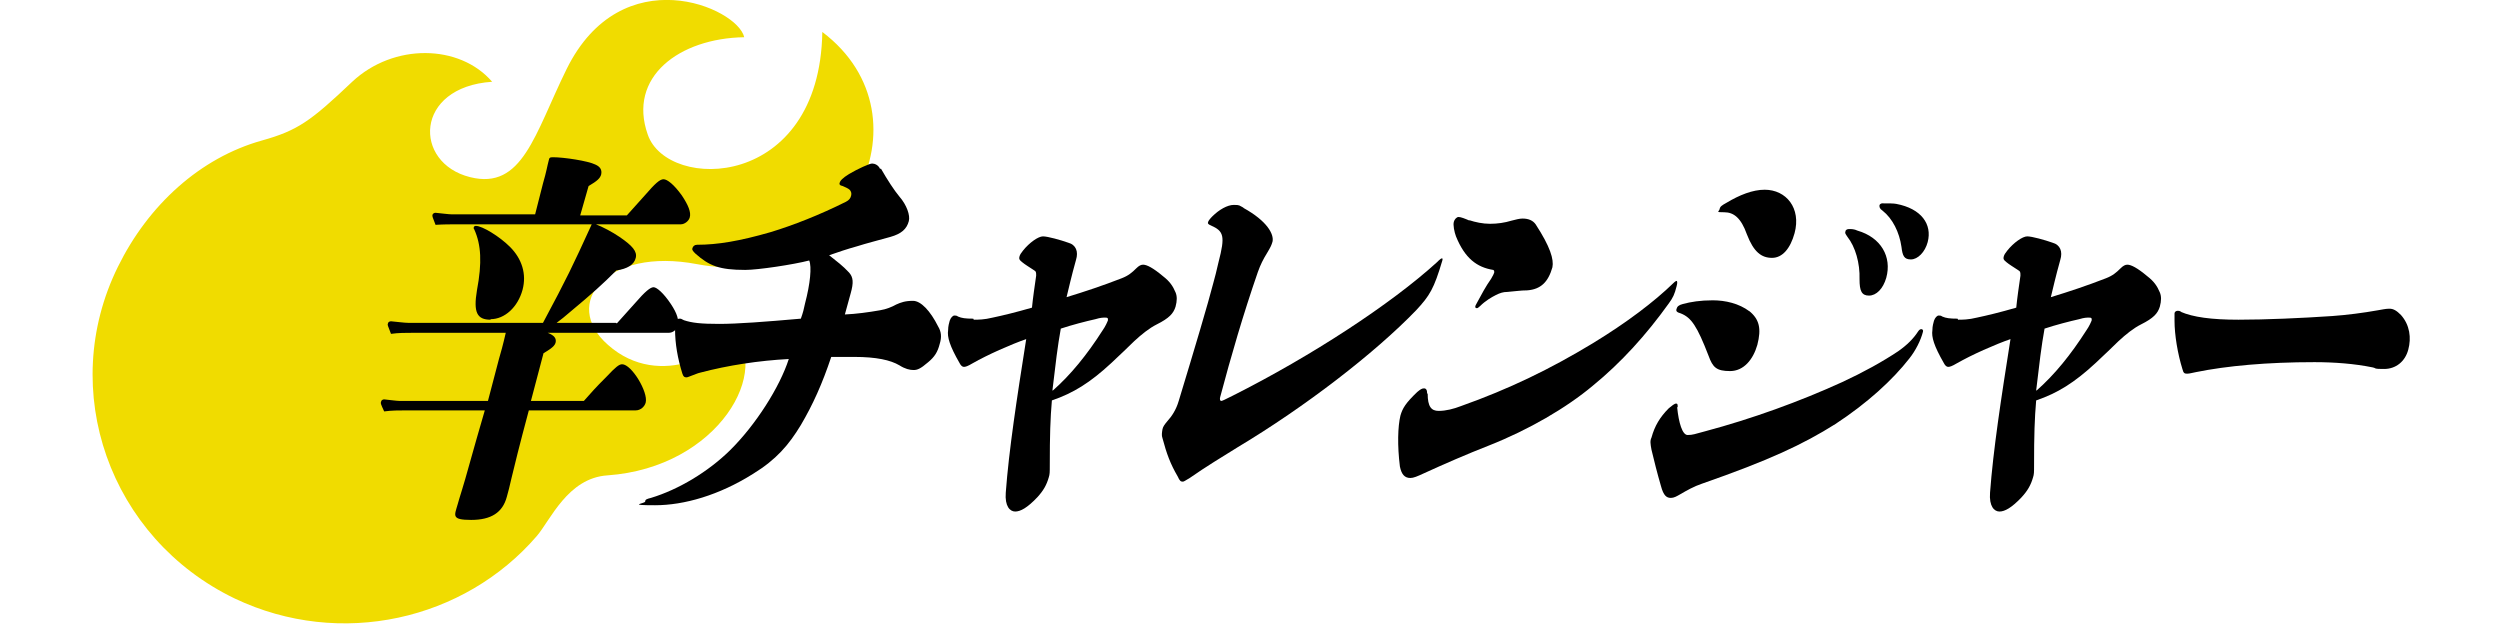
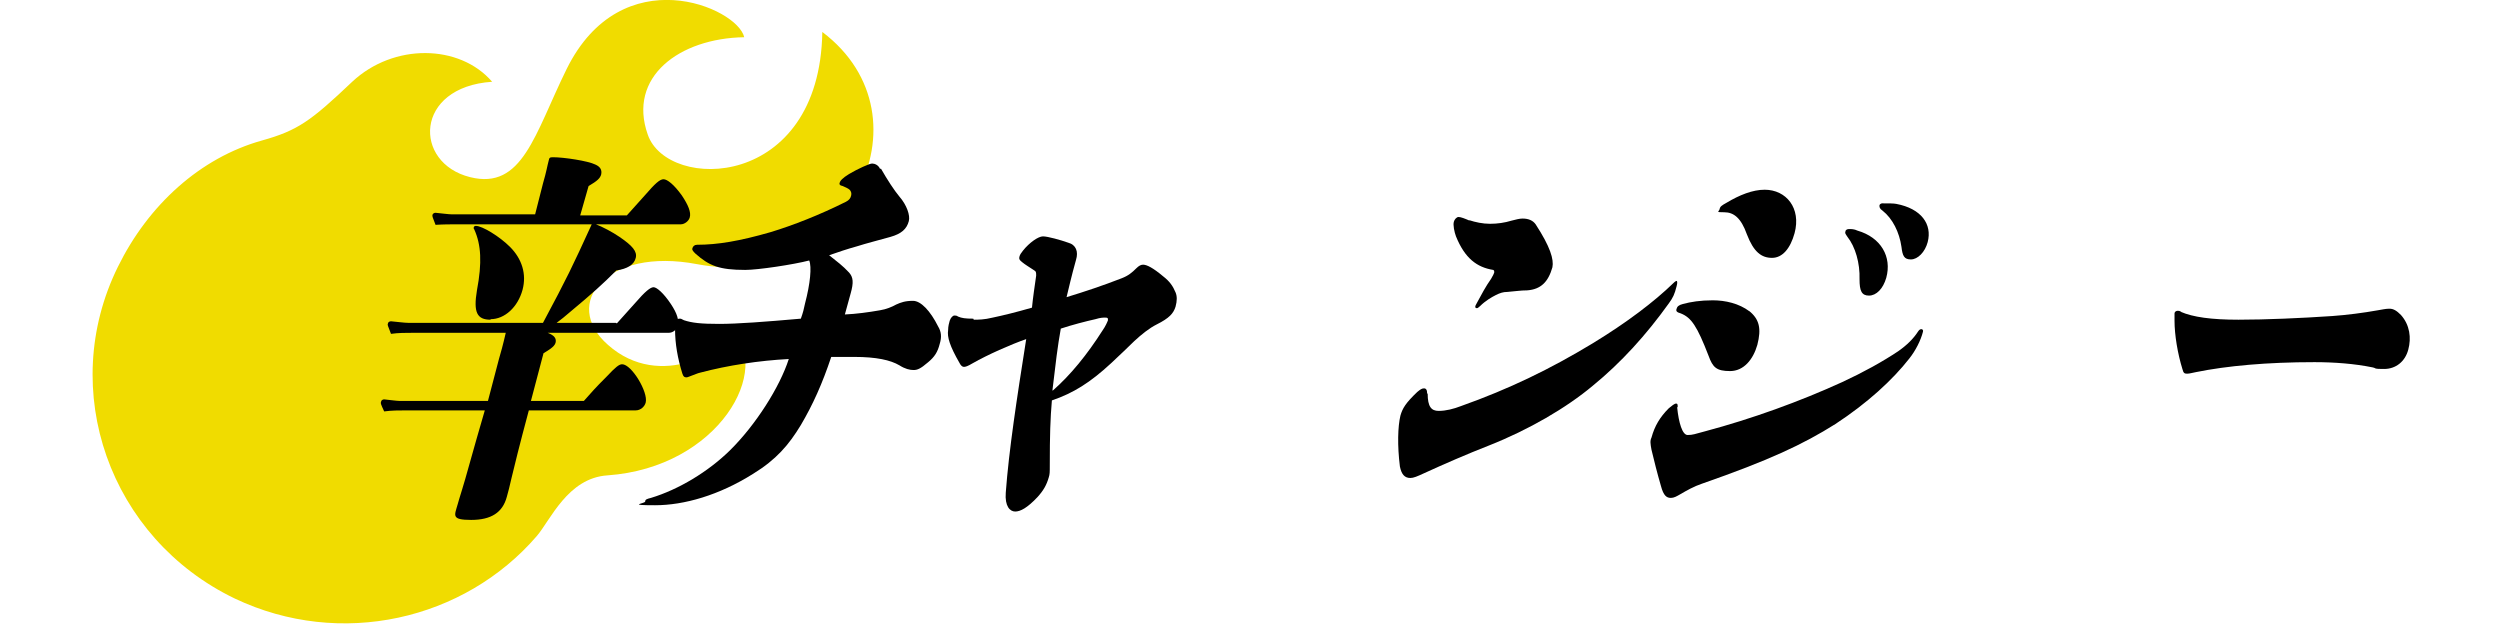
<svg xmlns="http://www.w3.org/2000/svg" id="_レイヤー_1" data-name="レイヤー_1" version="1.1" viewBox="0 0 477 119">
  <defs>
    <style>
      .st0 {
        fill: #f0dc00;
      }
    </style>
  </defs>
  <path class="st0" d="M139.3,62.6c0,4.1-13.3,12.1-23.3,3.2-9-7.9-.3-18.7,17-15.4,28.2,5.4,45.6-27.9,23.9-44.3-.5,30.2-29.5,30.5-33.3,19.6-3.9-11,6-18.4,18.4-18.6-1.3-5.7-23.4-15.2-33.9,6.1-6.1,12.4-8.4,23.1-18.4,20.6-10.9-2.7-10.7-17.2,4.2-18.2-6.2-7.2-18.8-7.4-26.7,0-7.9,7.5-10.4,9.3-17.2,11.2-11.8,3.3-21.7,12.3-27.5,24.1-11.6,23.5-1.6,51.8,22.3,63.3,20.2,9.6,43.8,4.1,57.6-11.9,2.6-3,5.9-11.1,13.5-11.6,21.3-1.5,31.8-20.4,23.5-28.1Z" />
  <path d="M117.7,61.7l3.5-3.9c1.9-2.2,2.9-3,3.5-3s1.9,1.1,3.3,3.2c1.2,1.8,1.6,3.1,1.3,4.2-.2.7-.9,1.3-1.7,1.3h-23.1c1.3.5,1.7,1.1,1.5,1.9-.2.8-1.5,1.5-2.3,2l-2.4,9.1h10.1c1.7-1.9,2-2.3,4.4-4.7,1.6-1.7,2.3-2.3,2.9-2.3,1.8,0,5,5.3,4.5,7.3-.2.8-1,1.5-1.9,1.5h-20.4c-1.8,6.7-2.8,10.8-3.3,12.9-.3,1.3-.7,3-.9,3.6-.8,3-3,4.4-6.8,4.4s-3.2-.8-2.6-2.9c.1-.4.5-1.7.9-3,.5-1.5,2.1-7.5,4.3-15h-14.9c-1.4,0-2.9,0-4.3.2-.7-1.5-.7-1.6-.6-1.8,0-.3.3-.5.6-.5,1,.1,2.4.3,3,.3h16.8l2.1-8c.3-1,.8-2.8,1.3-5h-17.7c-1.4,0-2.8,0-4.2.2-.6-1.6-.7-1.7-.6-1.9,0-.3.3-.5.6-.5,1.1.1,2.6.3,3.3.3h25.7c4.7-8.8,5.5-10.5,9.3-18.8h-25.5c-1.4,0-2.8,0-4.3.1-.6-1.5-.6-1.6-.6-1.8,0-.3.3-.5.6-.5,1.1.1,2.5.3,3.2.3h15.8l1.5-5.9c.7-2.4.8-3.3,1.1-4.4.1-.5.2-.6.8-.6,2.1,0,6.7.7,8.1,1.4.9.4,1.3,1,1.1,1.9-.2.7-.7,1.2-2.4,2.2l-1.6,5.6h8.9c2.4-2.7,2.7-3,3.5-3.9,1.9-2.2,2.8-3,3.5-3s2,1,3.5,3.1c1.2,1.8,1.8,3.2,1.5,4.2-.2.7-1,1.3-1.7,1.3h-16.2c1.1.4,3.2,1.5,4.5,2.4,2.5,1.7,3.4,2.8,3.1,4-.3,1.3-1.6,2.1-3.7,2.4-2.7,2.7-4.6,4.4-8.8,7.9-.8.7-1.9,1.6-2.6,2.1h11.3ZM93.6,61c-2.6,0-3.3-1.4-2.6-5.6,1-5.3.8-8.7-.5-11.6-.1-.2-.2-.3-.1-.4,0-.2.2-.3.4-.3,1.2,0,4.5,2,6.5,4,2.3,2.3,3.2,5.2,2.4,8.2-.9,3.3-3.4,5.6-6.1,5.6h0Z" />
  <path d="M168.1,32.2c1.2,2.1,2.5,4.1,3.5,5.3,1.4,1.6,2.1,3.6,1.8,4.7-.4,1.5-1.4,2.4-3.5,3-2.5.7-4.5,1.2-6.4,1.8-1.8.5-3.6,1.1-5.3,1.7,1.5,1.2,2.6,2,3.8,3.3.8.9.9,1.9.3,4l-1.1,4c2.2-.1,4.4-.4,6.7-.8,1.2-.2,2.2-.6,3.1-1.1.9-.4,1.7-.7,3.2-.7s3.3,1.9,4.8,4.9c.6,1,.7,2,.3,3.3-.4,1.6-1,2.5-2.2,3.5-1.5,1.3-2.1,1.5-2.8,1.5s-1.6-.2-2.7-.9c-1.7-1-4.4-1.6-8.6-1.6s-3.1,0-4.4,0c-1.7,5.1-3.5,9.1-5.8,13-2.3,3.8-4.7,6.6-9.1,9.3-6.5,4.1-13.2,6-18.7,6s-2-.3-1.9-.7c0-.4.3-.5,1.1-.7,5.3-1.6,10.9-5,15-9,5-4.9,9.6-12.2,11.3-17.5-5.7.3-11.6,1.2-16.9,2.6-.5.1-1.1.4-1.7.6-.3.1-.7.3-.9.3-.4,0-.6-.1-.8-.7-.9-2.9-1.4-5.7-1.4-8.5,0-.7,0-1,0-1.3.1-.4.4-.7.8-.7s.3,0,.9.3c1.5.5,3.2.7,6.7.7s8.8-.4,15.6-1c.4-1.1.6-1.9.8-2.9,1-3.8,1.3-7,.8-8.2-3.1.8-9.8,1.8-12.2,1.8-5,0-6.9-.8-9.5-3.1-.4-.4-.7-.7-.6-1,.1-.4.4-.7.9-.7,3.9,0,8.1-.7,14-2.4,4.3-1.3,9.4-3.3,14.4-5.8.6-.3.9-.7,1-1.2.1-.4,0-.8-.3-1.1-.2-.2-.8-.5-1.3-.7-.6-.1-.7-.4-.6-.6.1-.4.5-.9,1.8-1.7,1.7-1,3.9-2,4.4-2s1.2.3,1.5,1h0Z" />
-   <path d="M185.8,61c.8,0,2,0,3.6-.4,1.9-.4,4.4-1,7.5-1.9.2-2,.5-4,.8-6.1,0-.7,0-.8-.5-1.1-.9-.6-1.6-1-2.2-1.5-.5-.4-.6-.6-.5-1s.3-.7.7-1.2c1.2-1.5,2.9-2.7,3.8-2.7s3.4.7,4.8,1.2c1.5.4,2,1.7,1.5,3.3-.9,3.2-1.4,5.5-1.8,7.1,3.6-1.1,6.9-2.2,10.5-3.6,1.3-.5,2-1.1,2.8-1.9.5-.5.9-.7,1.3-.7.7,0,1.9.6,3.8,2.2,1.3,1,1.9,1.9,2.4,3.1.3.7.3,1.6,0,2.7-.4,1.3-1.2,2.2-3.6,3.4-1.4.7-2.9,1.9-4.3,3.2-1.1,1.1-2.6,2.5-4.4,4.2-4,3.7-7.2,5.7-11.3,7.1-.3,3.5-.4,6.6-.4,12.4,0,1.3,0,1.7-.2,2.3-.4,1.4-1,2.5-2.2,3.8-1.9,2-3.2,2.7-4.2,2.7s-2-1-1.8-3.6c.6-8.1,2.1-17.9,3.9-29.3-2.9,1-7.4,3-10.2,4.6-1,.6-1.4.7-1.7.7s-.6-.3-.8-.7c-1.9-3.3-2.4-5-2.2-6.3,0-.8.2-1.4.3-1.8.2-.6.6-1,.9-1s.4,0,.7.2c.7.3,1.4.4,2.9.4h0ZM200.9,74.5c3.4-3,6.5-6.8,9.5-11.5.5-.7.9-1.6,1-1.9,0-.4,0-.5-.5-.5s-.9,0-1.9.3c-1.8.4-4.5,1.1-6.6,1.8-.6,3.3-1,6.7-1.6,11.8h0Z" />
-   <path d="M237.3,39.7c4.5,2.5,5.8,5,5.5,6.4-.2.7-.4,1.1-1,2.1-.8,1.3-1.3,2.3-1.8,3.7-2.8,8.1-5.1,16-7.2,23.9-.1.4,0,.7.2.7s.6-.2,2.2-1c15.1-7.6,30.2-17.5,38.9-25.4.7-.7.9-.8,1-.8s.2,0,.1.4c-1.6,5.4-2.4,6.7-5,9.5-7.9,8.2-21.3,18.5-34,26.1-2.9,1.8-6.2,3.8-9.2,5.9-.7.4-1.1.7-1.3.7-.4,0-.6-.1-1-1-1.4-2.4-2.1-4.3-2.9-7.3-.2-.5-.1-1.1,0-1.7.1-.5.4-.9.9-1.5.9-1,1.7-2.2,2.2-3.9,3.1-10.2,5.6-18.6,6.6-22.5.3-1.1.6-2.2,1-4,1.3-5,1-5.9-1.5-7-.5-.2-.6-.4-.5-.6,0-.2.4-.7.8-1.1,1.3-1.3,2.9-2.2,4.1-2.2s1,.1,1.8.5h0Z" />
+   <path d="M185.8,61c.8,0,2,0,3.6-.4,1.9-.4,4.4-1,7.5-1.9.2-2,.5-4,.8-6.1,0-.7,0-.8-.5-1.1-.9-.6-1.6-1-2.2-1.5-.5-.4-.6-.6-.5-1s.3-.7.7-1.2c1.2-1.5,2.9-2.7,3.8-2.7s3.4.7,4.8,1.2c1.5.4,2,1.7,1.5,3.3-.9,3.2-1.4,5.5-1.8,7.1,3.6-1.1,6.9-2.2,10.5-3.6,1.3-.5,2-1.1,2.8-1.9.5-.5.9-.7,1.3-.7.7,0,1.9.6,3.8,2.2,1.3,1,1.9,1.9,2.4,3.1.3.7.3,1.6,0,2.7-.4,1.3-1.2,2.2-3.6,3.4-1.4.7-2.9,1.9-4.3,3.2-1.1,1.1-2.6,2.5-4.4,4.2-4,3.7-7.2,5.7-11.3,7.1-.3,3.5-.4,6.6-.4,12.4,0,1.3,0,1.7-.2,2.3-.4,1.4-1,2.5-2.2,3.8-1.9,2-3.2,2.7-4.2,2.7s-2-1-1.8-3.6c.6-8.1,2.1-17.9,3.9-29.3-2.9,1-7.4,3-10.2,4.6-1,.6-1.4.7-1.7.7s-.6-.3-.8-.7c-1.9-3.3-2.4-5-2.2-6.3,0-.8.2-1.4.3-1.8.2-.6.6-1,.9-1s.4,0,.7.2c.7.3,1.4.4,2.9.4ZM200.9,74.5c3.4-3,6.5-6.8,9.5-11.5.5-.7.9-1.6,1-1.9,0-.4,0-.5-.5-.5s-.9,0-1.9.3c-1.8.4-4.5,1.1-6.6,1.8-.6,3.3-1,6.7-1.6,11.8h0Z" />
  <path d="M272.4,75.1c0,2.5.7,3.3,2.1,3.3s2.9-.4,4.2-.9c9.3-3.3,17.1-7.1,25.2-12,6.4-3.9,11.7-7.9,15.4-11.5.3-.3.5-.4.6-.4s.2.3,0,1c-.4,1.6-.7,2.2-1.5,3.3-4.3,6-9.1,11.3-14.5,15.7-5,4.2-12.2,8.4-19.8,11.4-4.1,1.6-8.7,3.6-12.4,5.3-1.3.6-2,.9-2.6.9-1.1,0-1.7-.7-2-2.2-.5-4-.4-7.6.1-9.7.4-1.4,1-2.4,3.2-4.5.6-.5.9-.7,1.3-.7s.6.3.6,1h0ZM280.3,42c1.2.4,2.6.7,4,.7s2.8-.2,4.1-.6c.8-.2,1.5-.4,2.1-.4,1.2,0,2,.4,2.5,1.1,2.8,4.3,3.5,6.7,3.2,8.2-.8,2.8-2.2,4.2-4.8,4.4-1.3,0-2.4.2-3.8.3-.8,0-1.4.2-2.2.6-.8.4-2,1.1-3,2.1-.3.3-.5.4-.6.4-.2,0-.4-.1-.3-.4,0-.1.2-.4.4-.8.7-1.3,1.6-3,2.6-4.4.4-.7.5-.9.6-1.2,0-.3,0-.4-.2-.5-3.1-.5-5.4-2.2-7.1-6.4-.3-.8-.6-2.2-.4-2.8.1-.4.5-.9.9-.9s1.2.3,2.1.7Z" />
  <path d="M320,77.7c.3,3,1,5.3,2,5.3s1.4-.2,3.3-.7c9-2.4,18.1-5.7,26.2-9.4,4.1-1.9,7.7-3.9,10.7-5.9,1.7-1.2,2.9-2.4,3.8-3.8.2-.3.4-.4.6-.4s.4.2.3.5c-.4,1.6-1.4,3.6-2.6,5.1-3.2,4.1-8,8.5-14.1,12.5-6.2,3.9-12.6,6.9-25.5,11.4-1.5.5-2.9,1.3-4.1,2-.7.4-1.2.7-1.8.7-.8,0-1.4-.4-1.9-2.3-.7-2.4-1.3-4.8-1.8-6.9-.2-1.1-.3-1.7,0-2.3.6-2.2,1.6-3.9,3.3-5.6.6-.5,1.1-.9,1.4-.9s.3.2.3.7h0ZM333.7,59.3c2,1.6,2.4,3.4,1.6,6.5-.8,2.8-2.6,5-5.2,5s-3.3-.7-4.1-2.9c-2.2-5.7-3.3-7.3-5.3-8.1-.7-.2-1-.4-.8-.9.1-.4.4-.7,1.2-.9,1.5-.4,3.3-.7,5.7-.7s5,.6,7,2.1h0ZM342.4,44.5c-.8,2.9-2.3,4.7-4.3,4.7s-3.5-1.1-4.8-4.5c-1.1-3.1-2.5-4.2-4.3-4.2s-1-.1-.9-.6.4-.7,1.3-1.2c2.5-1.5,5-2.5,7.3-2.5,4.1,0,7,3.5,5.7,8.3ZM354.4,44c4.5,1.3,6.6,5,5.5,9-.6,2.1-1.9,3.4-3.3,3.4s-1.8-.9-1.8-3.1c.1-3.1-.8-6.2-2.3-8.1-.4-.6-.5-.7-.4-1,0-.3.3-.5.7-.5s1,0,1.6.3ZM361.8,38.9c4.8.9,6.9,3.9,6,7.3-.5,1.9-1.9,3.3-3.2,3.3s-1.6-.7-1.8-2.4c-.4-2.8-1.7-5.4-3.6-6.9-.6-.4-.6-.7-.6-1,0-.2.3-.4.5-.4,1.3,0,2.2,0,2.7.1Z" />
-   <path d="M373.6,61c.8,0,2,0,3.6-.4,1.9-.4,4.4-1,7.5-1.9.2-2,.5-4,.8-6.1,0-.7,0-.8-.5-1.1-.9-.6-1.6-1-2.2-1.5-.5-.4-.6-.6-.5-1s.3-.7.7-1.2c1.2-1.5,2.9-2.7,3.8-2.7s3.4.7,4.8,1.2c1.5.4,2,1.7,1.5,3.3-.9,3.2-1.4,5.5-1.8,7.1,3.6-1.1,6.9-2.2,10.5-3.6,1.3-.5,2-1.1,2.8-1.9.5-.5.9-.7,1.3-.7.7,0,1.9.6,3.8,2.2,1.3,1,1.9,1.9,2.4,3.1.3.7.3,1.6,0,2.7-.4,1.3-1.2,2.2-3.6,3.4-1.4.7-2.9,1.9-4.3,3.2-1.1,1.1-2.6,2.5-4.4,4.2-4,3.7-7.2,5.7-11.3,7.1-.3,3.5-.4,6.6-.4,12.4,0,1.3,0,1.7-.2,2.3-.4,1.4-1,2.5-2.2,3.8-1.9,2-3.2,2.7-4.2,2.7s-2-1-1.8-3.6c.6-8.1,2.1-17.9,3.9-29.3-2.9,1-7.4,3-10.2,4.6-1,.6-1.4.7-1.7.7s-.6-.3-.8-.7c-1.9-3.3-2.4-5-2.2-6.3,0-.8.2-1.4.3-1.8.2-.6.6-1,.9-1s.4,0,.7.2c.7.3,1.4.4,2.9.4ZM388.6,74.5c3.4-3,6.5-6.8,9.5-11.5.5-.7.9-1.6,1-1.9,0-.4,0-.5-.5-.5s-.9,0-1.9.3c-1.8.4-4.5,1.1-6.6,1.8-.6,3.3-1,6.7-1.6,11.8h0Z" />
  <path d="M416.1,59.5c2.3,1,5.8,1.5,11,1.5s12-.3,17.9-.7c2.8-.2,5.9-.6,8.7-1.1.7-.1,1.4-.3,2.2-.3s1.4.4,2.2,1.2c1.7,1.9,2,4.4,1.4,6.6-.6,2.3-2.4,3.7-4.6,3.7s-1.3-.1-2.2-.3c-3.4-.7-7.3-1-11.1-1-9,0-16.7.7-22.6,1.9-.6.1-1.2.3-1.7.3s-.7-.1-.9-.9c-.9-2.9-1.5-6.5-1.5-9.2,0-.6,0-1,0-1.4,0-.3.3-.5.6-.5s.3,0,.7.2h0Z" />
</svg>